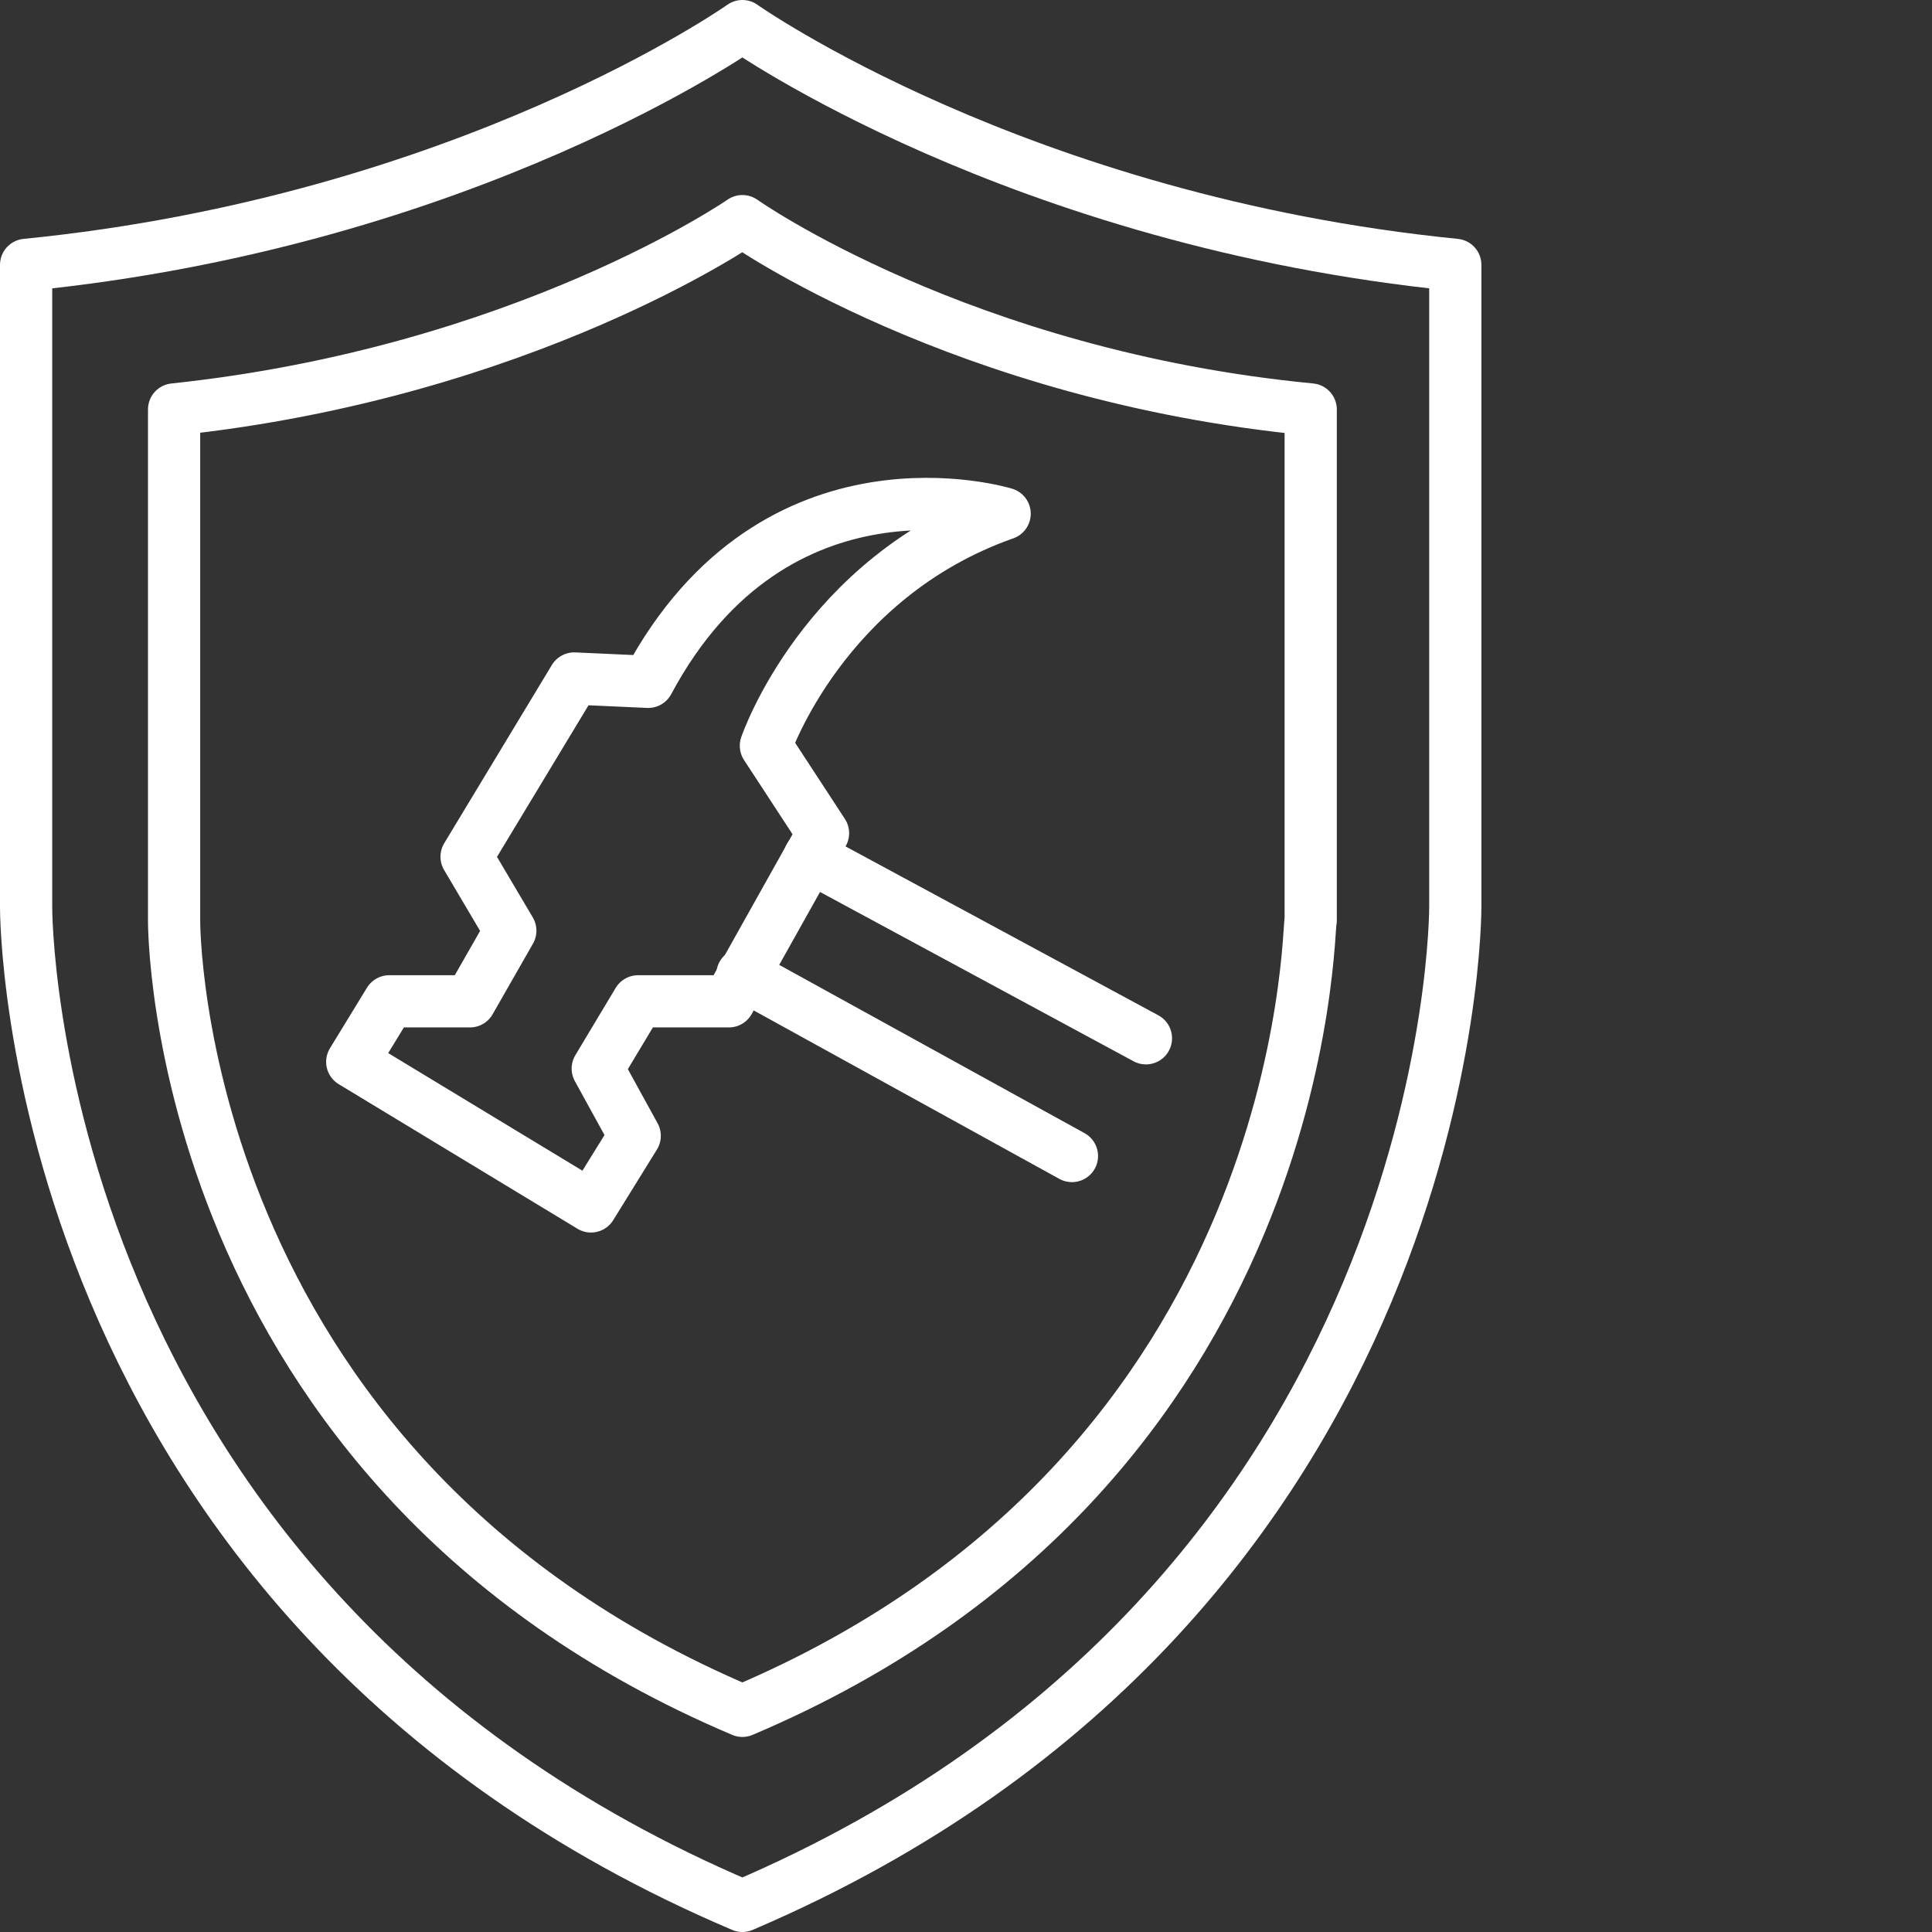
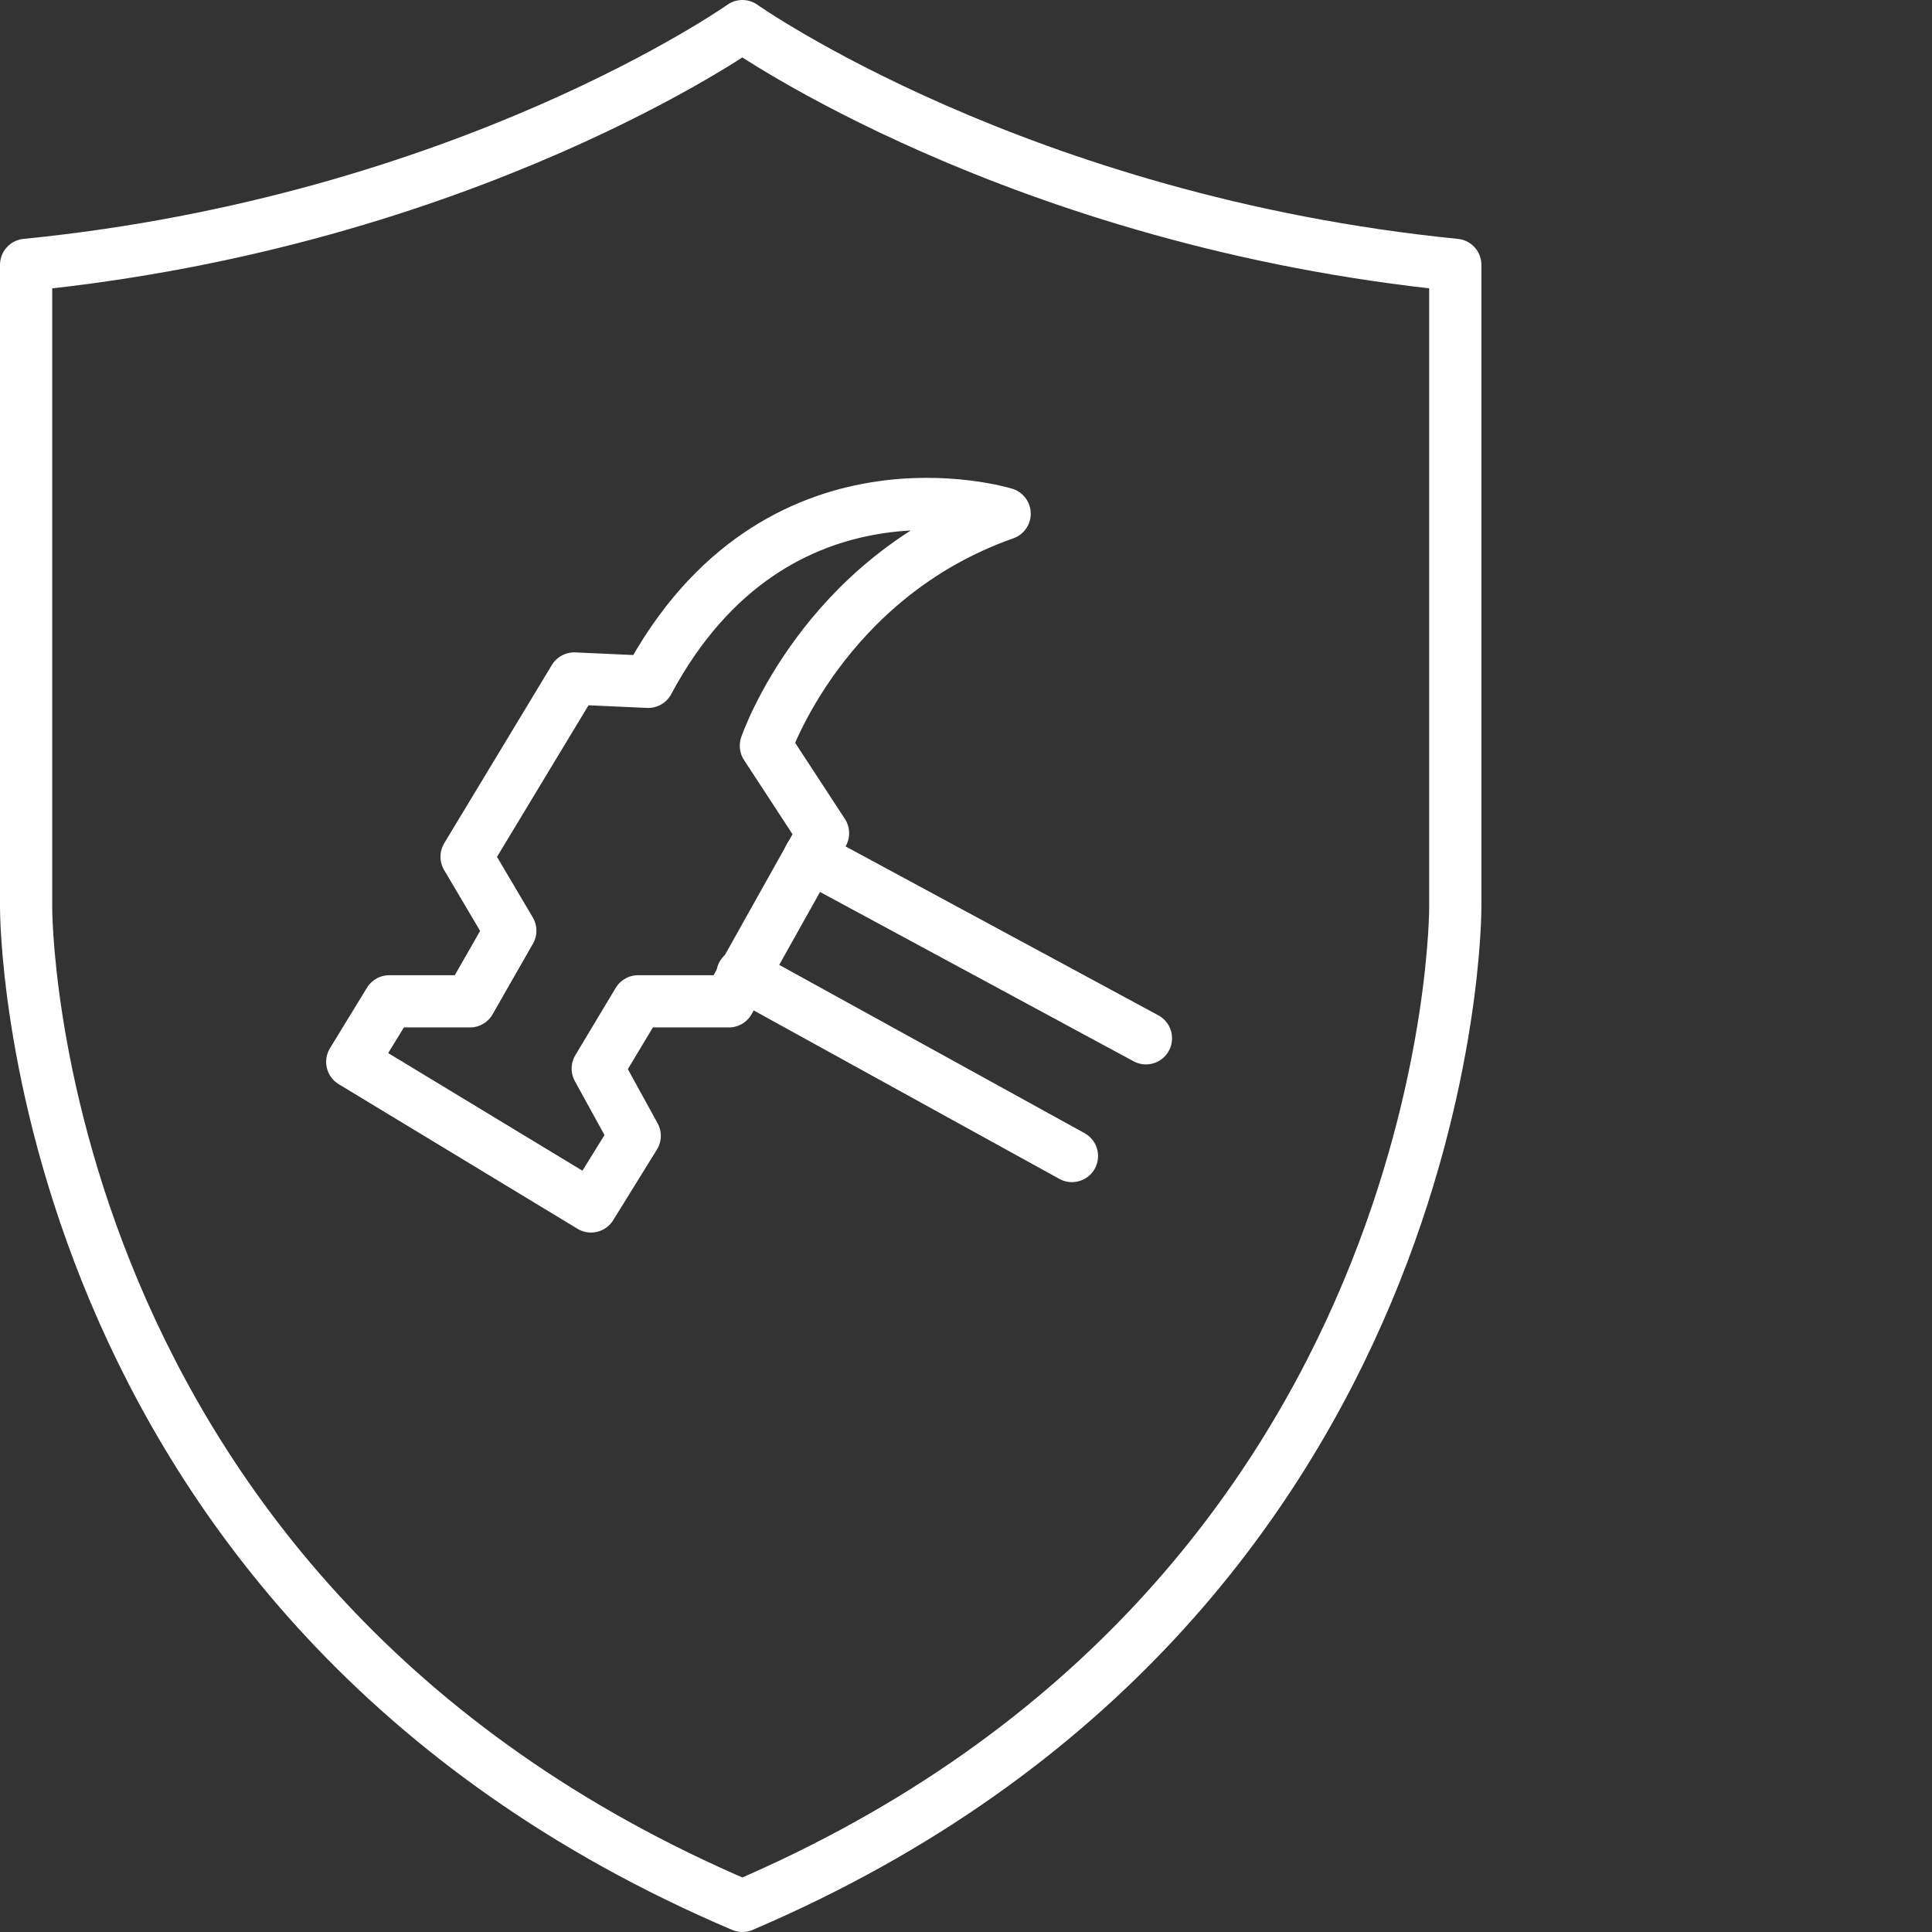
<svg xmlns="http://www.w3.org/2000/svg" width="74" height="74" viewBox="0 0 74 74" fill="none">
  <rect x="0" y="0" width="74" height="74" fill="#333333" stroke="none" />
  <path d="M28.435 73C0.871 61.279 1 34.746 1 34.746V10.145C17.873 8.47 28.435 1 28.435 1C28.435 1 38.996 8.47 55.741 10.145V34.746C55.741 34.746 55.869 61.279 28.435 73Z" stroke="#FFFFFF" stroke-width="2" stroke-miterlimit="10" stroke-linecap="round" stroke-linejoin="round" />
-   <path d="M28.435 65.529C6.539 56.255 6.668 35.261 6.668 35.261V15.683C20.063 14.266 28.435 8.47 28.435 8.47C28.435 8.47 36.807 14.395 50.203 15.683V35.261C50.074 35.261 50.332 56.255 28.435 65.529Z" stroke="#FFFFFF" stroke-width="2" stroke-miterlimit="10" stroke-linecap="round" stroke-linejoin="round" />
  <path d="M18 38.353H14.909L13.492 40.671L22.637 46.209L24.311 43.505L22.895 40.929L24.44 38.353H27.918L31.524 31.913L29.335 28.564C29.335 28.564 31.524 22.124 38.48 19.676C38.48 19.676 29.721 16.972 24.827 26.116L21.993 25.988L17.871 32.814L19.546 35.648L18 38.353Z" stroke="#FFFFFF" stroke-width="2" stroke-miterlimit="10" stroke-linecap="round" stroke-linejoin="round" />
  <path d="M28.436 37.322L41.058 44.278" stroke="#FFFFFF" stroke-width="2" stroke-miterlimit="10" stroke-linecap="round" stroke-linejoin="round" />
  <path d="M31.012 32.814L43.892 39.769" stroke="#FFFFFF" stroke-width="2" stroke-miterlimit="10" stroke-linecap="round" stroke-linejoin="round" />
</svg>